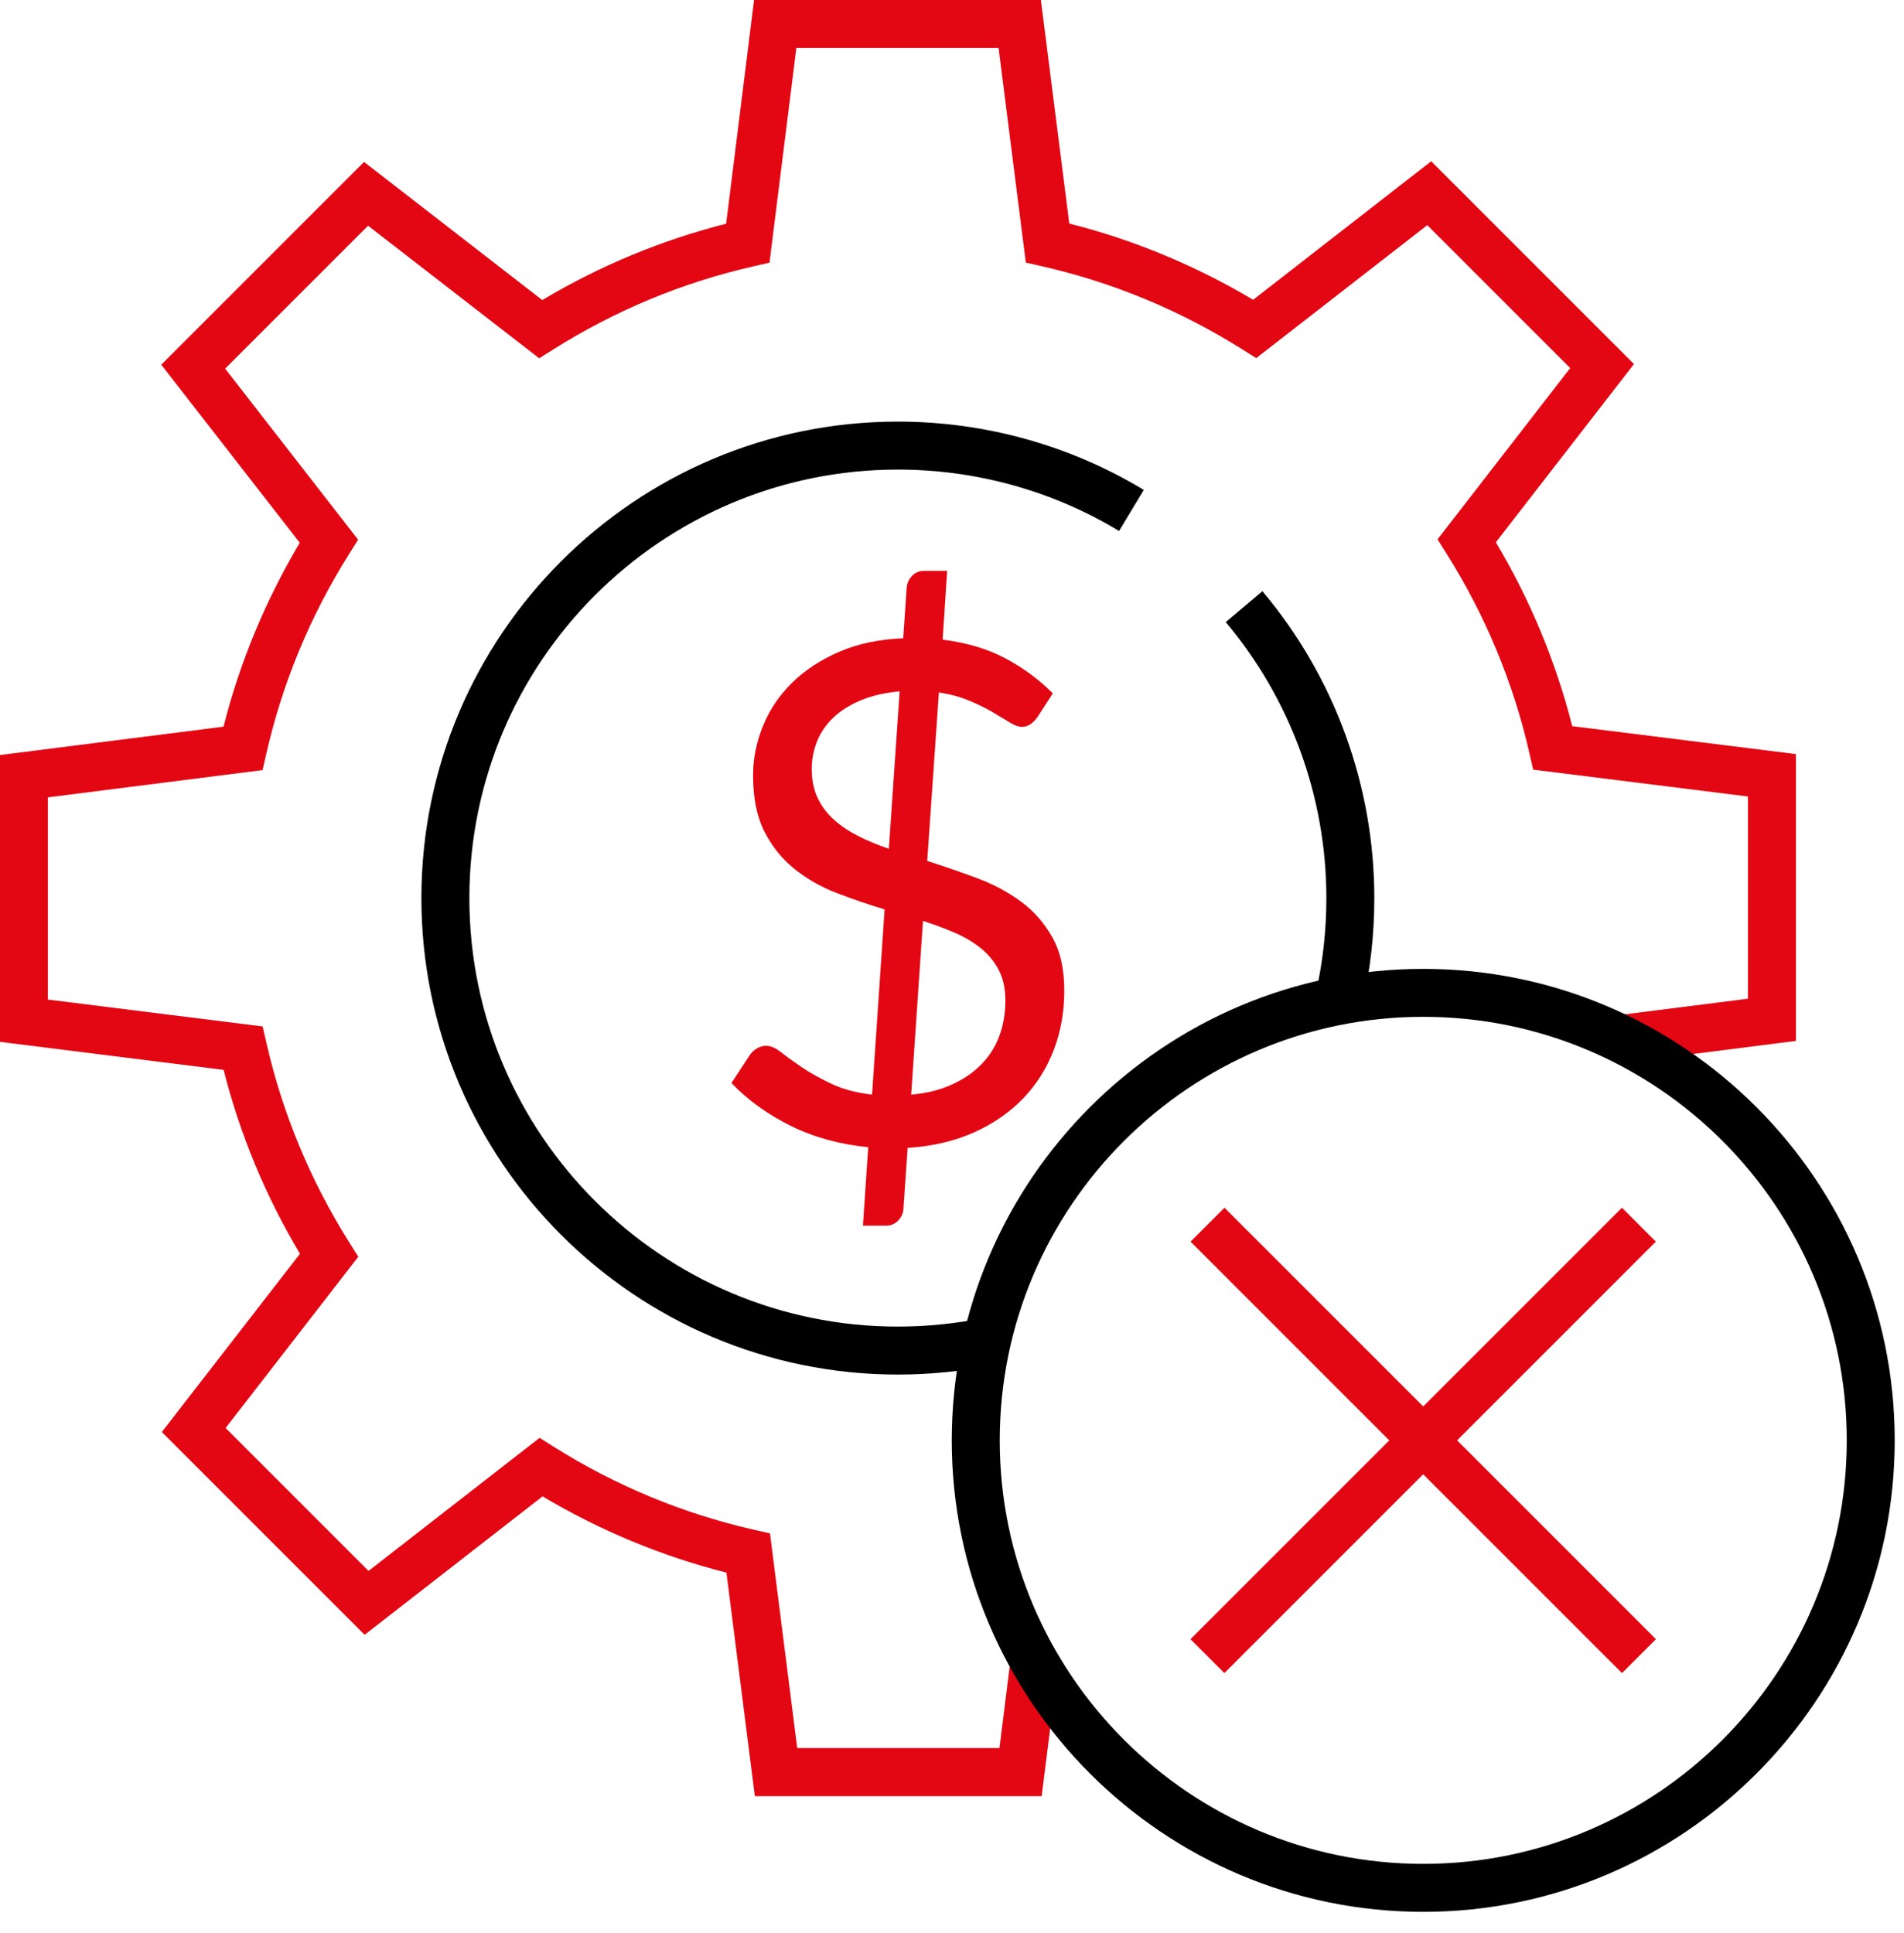
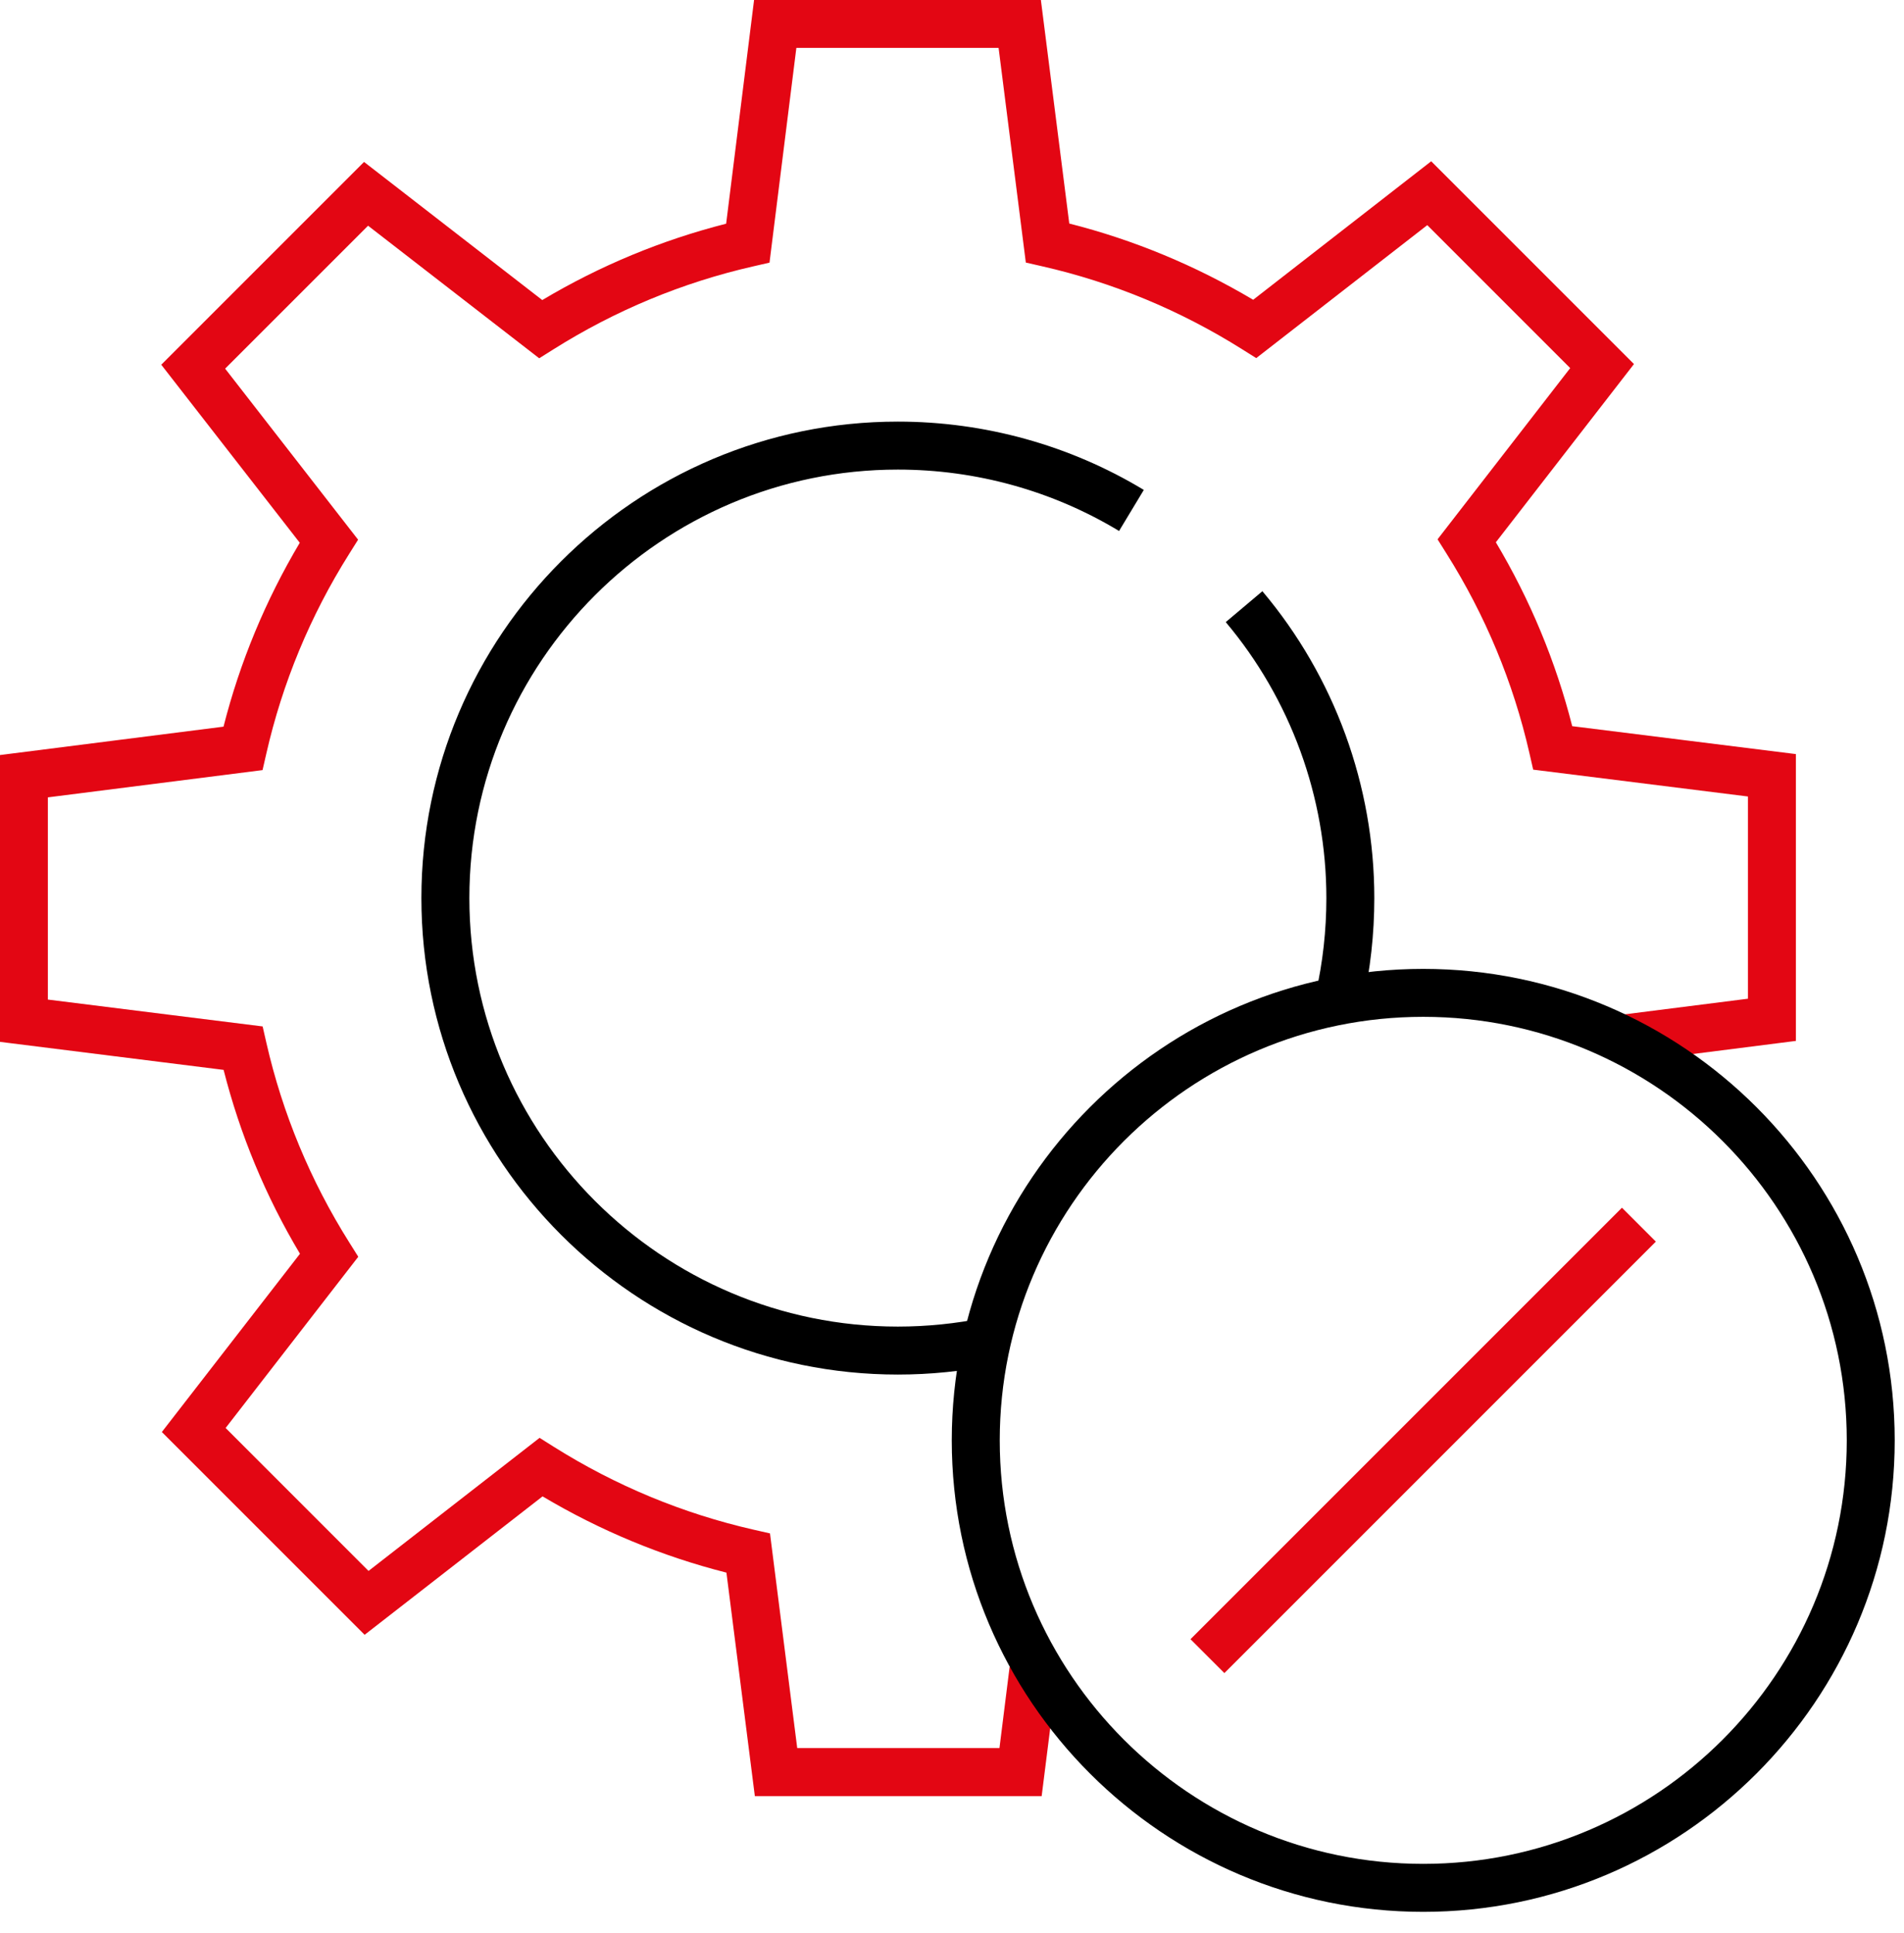
<svg xmlns="http://www.w3.org/2000/svg" width="66" height="67" viewBox="0 0 66 67" fill="none">
-   <path d="M32.141 29.843C32.722 30.029 33.294 30.226 33.86 30.435C34.425 30.645 34.93 30.914 35.383 31.246C35.835 31.576 36.197 31.991 36.477 32.487C36.756 32.982 36.892 33.6 36.892 34.342C36.892 35.067 36.773 35.749 36.53 36.387C36.287 37.025 35.935 37.584 35.472 38.069C35.007 38.552 34.442 38.947 33.767 39.25C33.095 39.553 32.327 39.732 31.462 39.789L31.316 41.903C31.309 42.056 31.246 42.193 31.133 42.309C31.02 42.425 30.88 42.485 30.711 42.485H29.913L30.096 39.765C29.121 39.669 28.23 39.426 27.429 39.034C26.628 38.641 25.936 38.146 25.354 37.541L26.006 36.55C26.069 36.46 26.152 36.39 26.248 36.334C26.345 36.277 26.451 36.251 26.564 36.251C26.717 36.251 26.89 36.327 27.083 36.48C27.276 36.633 27.515 36.806 27.801 36.999C28.087 37.192 28.426 37.381 28.819 37.567C29.211 37.754 29.68 37.877 30.229 37.943L30.664 31.522C30.099 31.353 29.547 31.163 29.002 30.954C28.456 30.744 27.971 30.465 27.539 30.119C27.106 29.773 26.761 29.341 26.498 28.826C26.235 28.31 26.105 27.662 26.105 26.877C26.105 26.288 26.222 25.713 26.451 25.155C26.681 24.593 27.017 24.097 27.462 23.662C27.904 23.226 28.45 22.87 29.095 22.591C29.74 22.312 30.478 22.159 31.309 22.125L31.429 20.383C31.436 20.23 31.495 20.094 31.605 19.971C31.715 19.851 31.858 19.788 32.034 19.788H32.832L32.676 22.172C33.514 22.278 34.242 22.495 34.857 22.824C35.476 23.153 36.021 23.559 36.496 24.034L35.978 24.832C35.815 25.075 35.632 25.195 35.422 25.195C35.309 25.195 35.17 25.145 35.007 25.045C34.841 24.945 34.644 24.826 34.415 24.689C34.186 24.553 33.916 24.42 33.604 24.29C33.294 24.16 32.942 24.064 32.546 24.001L32.141 29.843ZM31.186 23.964C30.661 24.014 30.209 24.117 29.826 24.28C29.444 24.443 29.128 24.643 28.875 24.885C28.626 25.128 28.44 25.401 28.32 25.7C28.2 26.003 28.137 26.319 28.137 26.651C28.137 27.037 28.207 27.376 28.343 27.662C28.48 27.948 28.669 28.201 28.912 28.417C29.155 28.633 29.437 28.822 29.76 28.985C30.082 29.148 30.431 29.291 30.811 29.421L31.186 23.964ZM31.585 37.943C32.117 37.897 32.586 37.78 32.989 37.597C33.391 37.414 33.733 37.185 34.009 36.902C34.289 36.62 34.498 36.291 34.638 35.918C34.777 35.542 34.851 35.13 34.851 34.678C34.851 34.276 34.777 33.93 34.628 33.637C34.478 33.348 34.275 33.095 34.016 32.882C33.757 32.669 33.454 32.487 33.108 32.337C32.762 32.187 32.39 32.048 31.994 31.921L31.585 37.943Z" fill="#E30613" />
  <path d="M47.23 34.811L45.608 34.442C45.854 33.361 45.977 32.247 45.977 31.13C45.977 27.632 44.737 24.234 42.489 21.564L43.759 20.493C46.263 23.462 47.639 27.239 47.639 31.13C47.639 32.37 47.503 33.611 47.23 34.811Z" fill="black" />
  <path d="M31.123 47.646C22.016 47.646 14.607 40.237 14.607 31.13C14.607 22.022 22.016 14.614 31.123 14.614C34.136 14.614 37.085 15.432 39.649 16.982L38.791 18.405C36.483 17.011 33.833 16.277 31.123 16.277C22.934 16.277 16.27 22.94 16.27 31.13C16.27 39.32 22.934 45.983 31.123 45.983C32.131 45.983 33.138 45.88 34.116 45.681L34.449 47.31C33.364 47.533 32.244 47.646 31.123 47.646Z" fill="black" />
  <path d="M36.108 62.26H26.166L25.181 54.512C22.943 53.944 20.805 53.056 18.807 51.869L12.639 56.667L5.61 49.638L10.398 43.459C9.207 41.465 8.319 39.323 7.751 37.085L0 36.114V26.172L7.748 25.188C8.316 22.95 9.204 20.812 10.391 18.814L5.59 12.642L12.619 5.613L18.797 10.401C20.792 9.211 22.933 8.323 25.171 7.754L26.139 0H36.081L37.065 7.748C39.303 8.316 41.441 9.204 43.44 10.391L49.611 5.59L56.64 12.619L51.852 18.797C53.043 20.795 53.93 22.933 54.499 25.171L62.253 26.139V36.081L56.391 36.826L56.181 35.177L60.591 34.618V27.609L53.146 26.678L53.016 26.109C52.457 23.658 51.49 21.331 50.14 19.186L49.831 18.694L54.429 12.759L49.475 7.804L43.546 12.413L43.054 12.104C40.906 10.754 38.578 9.789 36.128 9.231L35.559 9.101L34.615 1.659H27.605L26.674 9.104L26.106 9.234C23.655 9.793 21.327 10.76 19.183 12.11L18.691 12.419L12.759 7.824L7.804 12.778L12.413 18.707L12.104 19.199C10.754 21.344 9.789 23.675 9.231 26.126L9.101 26.694L1.659 27.639V34.648L9.104 35.579L9.234 36.148C9.793 38.598 10.76 40.926 12.11 43.071L12.419 43.563L7.821 49.498L12.775 54.453L18.704 49.84L19.196 50.15C21.344 51.5 23.672 52.464 26.122 53.023L26.691 53.152L27.635 60.594H34.645L34.997 57.781L36.646 57.987L36.108 62.26Z" fill="#E30613" />
  <path d="M49.335 66.27C40.324 66.27 32.992 58.938 32.992 49.927C32.992 40.916 40.324 33.584 49.335 33.584C58.346 33.584 65.678 40.916 65.678 49.927C65.678 58.938 58.346 66.27 49.335 66.27ZM49.335 35.246C41.242 35.246 34.655 41.83 34.655 49.927C34.655 58.024 41.239 64.607 49.335 64.607C57.432 64.607 64.016 58.024 64.016 49.927C64.016 41.83 57.429 35.246 49.335 35.246Z" fill="black" />
  <path d="M56.223 41.863L41.267 56.819L42.442 57.994L57.398 43.038L56.223 41.863Z" fill="#E30613" />
-   <path d="M42.445 41.863L41.269 43.038L56.225 57.994L57.401 56.819L42.445 41.863Z" fill="#E30613" />
</svg>